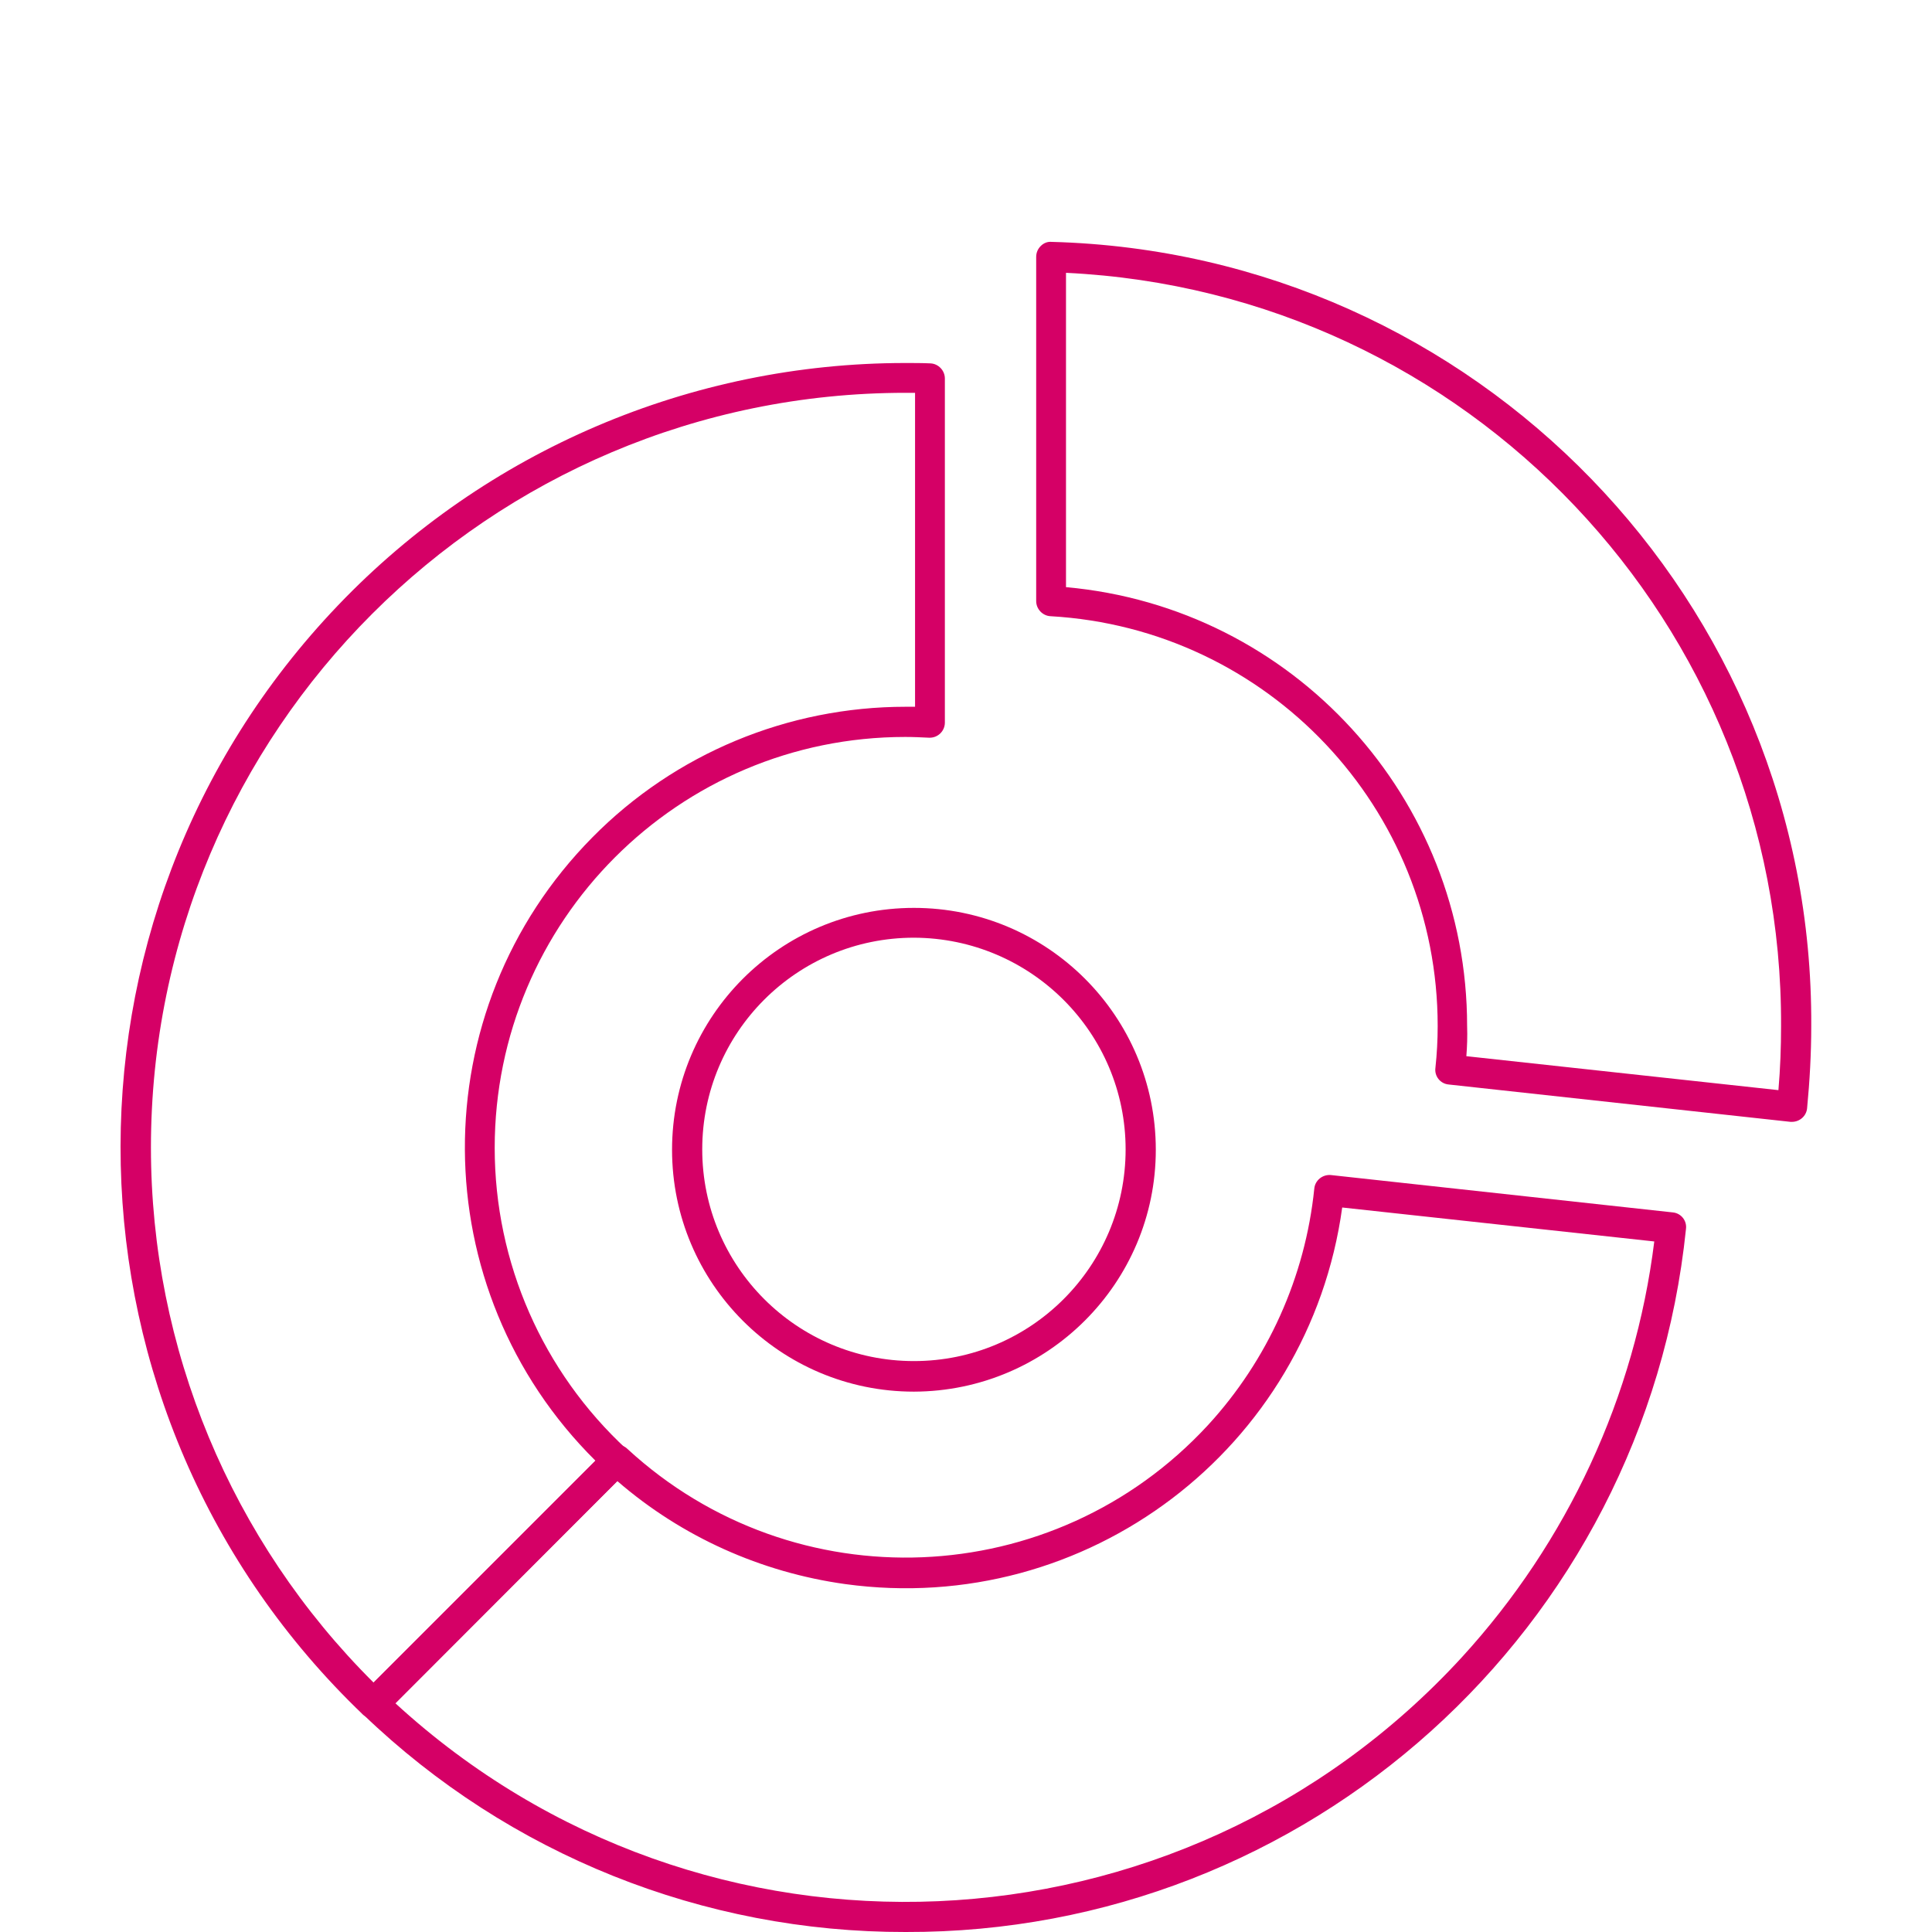
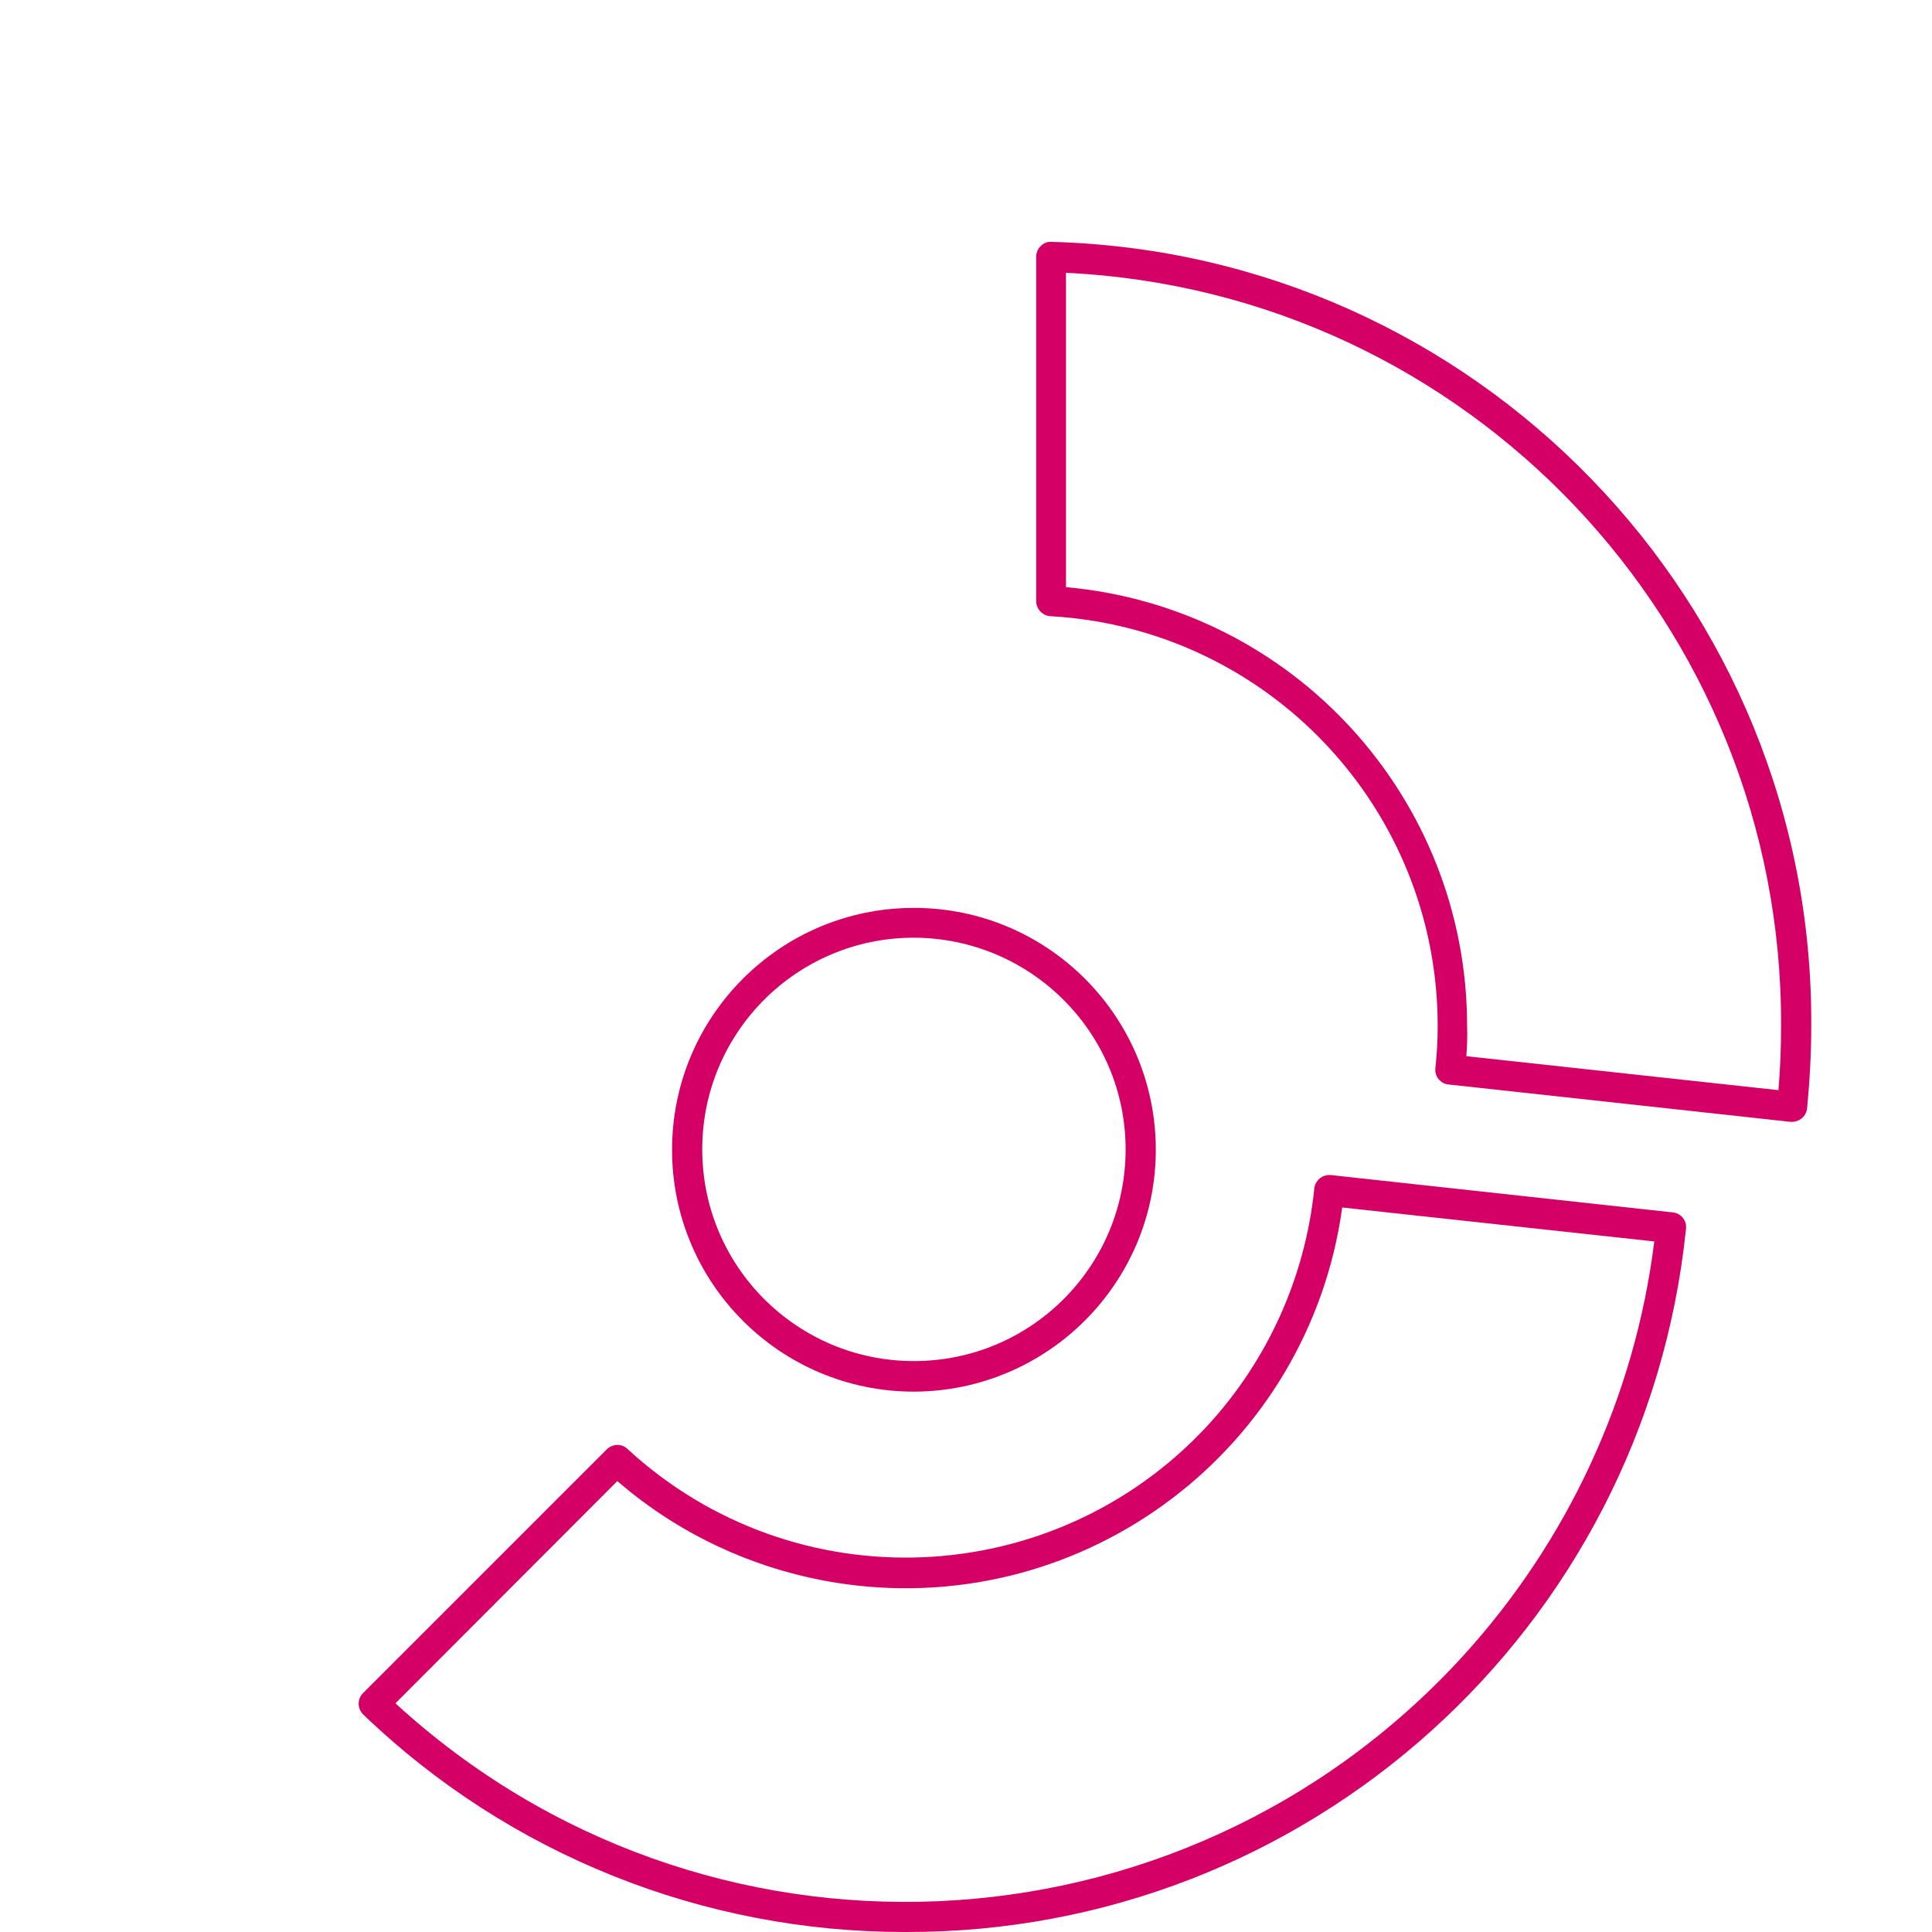
<svg xmlns="http://www.w3.org/2000/svg" version="1.1" id="Слой_1" x="0px" y="0px" viewBox="0 0 512 512" style="enable-background:new 0 0 512 512;" xml:space="preserve">
  <style type="text/css">
	.st0{fill:#D50066;}
</style>
  <g>
    <path class="st0" d="M240,512c-53.6,0.1-105.1-20.5-143.7-57.6c-1.6-1.5-1.7-4.1-0.1-5.7c0,0,0,0,0.1-0.1l64.5-64.5   c1.5-1.5,4-1.6,5.5-0.1c44.2,40.7,113,37.9,153.8-6.3c15.9-17.3,25.8-39.3,28.2-62.7c0.2-2.2,2.2-3.8,4.4-3.6c0,0,0,0,0,0l90.6,9.9   c2.2,0.2,3.8,2.2,3.5,4.4C435.9,431.8,346.5,512.3,240,512L240,512z M104.8,451.4c81.4,74.7,207.9,69.2,282.6-12.2   c28-30.6,45.9-69.1,51-110.2l-82.7-9c-8.8,63.9-67.7,108.6-131.7,99.8c-22.3-3.1-43.3-12.5-60.4-27.3L104.8,451.4z" />
-     <path class="st0" d="M99,455.5c-1,0-2-0.4-2.8-1.1c-83-79.4-86-211-6.6-294c39.2-41,93.5-64.2,150.3-64.2c2.2,0,4.5,0,6.7,0.1   c2.1,0.1,3.8,1.9,3.8,4v91.2c0,2.2-1.8,4-4,4c-0.1,0-0.2,0-0.2,0c-2.1-0.1-4.1-0.2-6.3-0.2c-60.1,0-108.8,48.8-108.8,108.9   c0,30.4,12.7,59.3,35,79.9c1.6,1.5,1.7,4,0.2,5.7c0,0-0.1,0.1-0.1,0.1l-64.5,64.5C101.1,455.1,100.1,455.5,99,455.5z M240,104.1   c-110.4,0-200,89.6-200,200c0,53.2,21.2,104.2,59,141.8l58.8-58.8c-45.8-45.4-46.2-119.3-0.8-165.2c21.9-22.2,51.8-34.6,83-34.6   c0.8,0,1.7,0,2.5,0v-83.2C241.6,104.1,240.8,104.1,240,104.1L240,104.1z" />
    <path class="st0" d="M474.9,297.3c-0.1,0-0.3,0-0.4,0l-90.6-9.9c-2.2-0.2-3.8-2.2-3.5-4.4c0.4-3.7,0.6-7.4,0.6-11.1   c0-57.7-45-105.3-102.6-108.6c-2.1-0.1-3.8-1.9-3.8-4V68.1c0-1.1,0.4-2.1,1.2-2.9c0.8-0.8,1.8-1.2,2.9-1.1   c112.4,3,201.9,95.3,201.3,207.8c0,7.3-0.4,14.5-1.1,21.8C478.7,295.8,476.9,297.3,474.9,297.3L474.9,297.3z M388.6,279.9l82.7,9   c0.5-5.8,0.7-11.4,0.7-16.9c0.5-106.5-83-194.6-189.5-199.7v83.3c60.2,5.4,106.3,55.9,106.3,116.3   C388.9,274.7,388.8,277.3,388.6,279.9L388.6,279.9z" />
    <path class="st0" d="M242.2,368.8c-35.4,0-64.1-28.7-64.1-64.1s28.7-64.1,64.1-64.1s64.1,28.7,64.1,64.1c0,0,0,0,0,0   C306.3,340,277.6,368.7,242.2,368.8z M242.2,248.5c-31,0-56.1,25.1-56.1,56.1s25.1,56.1,56.1,56.1s56.1-25.1,56.1-56.1c0,0,0,0,0,0   C298.3,273.7,273.2,248.6,242.2,248.5z" />
  </g>
</svg>